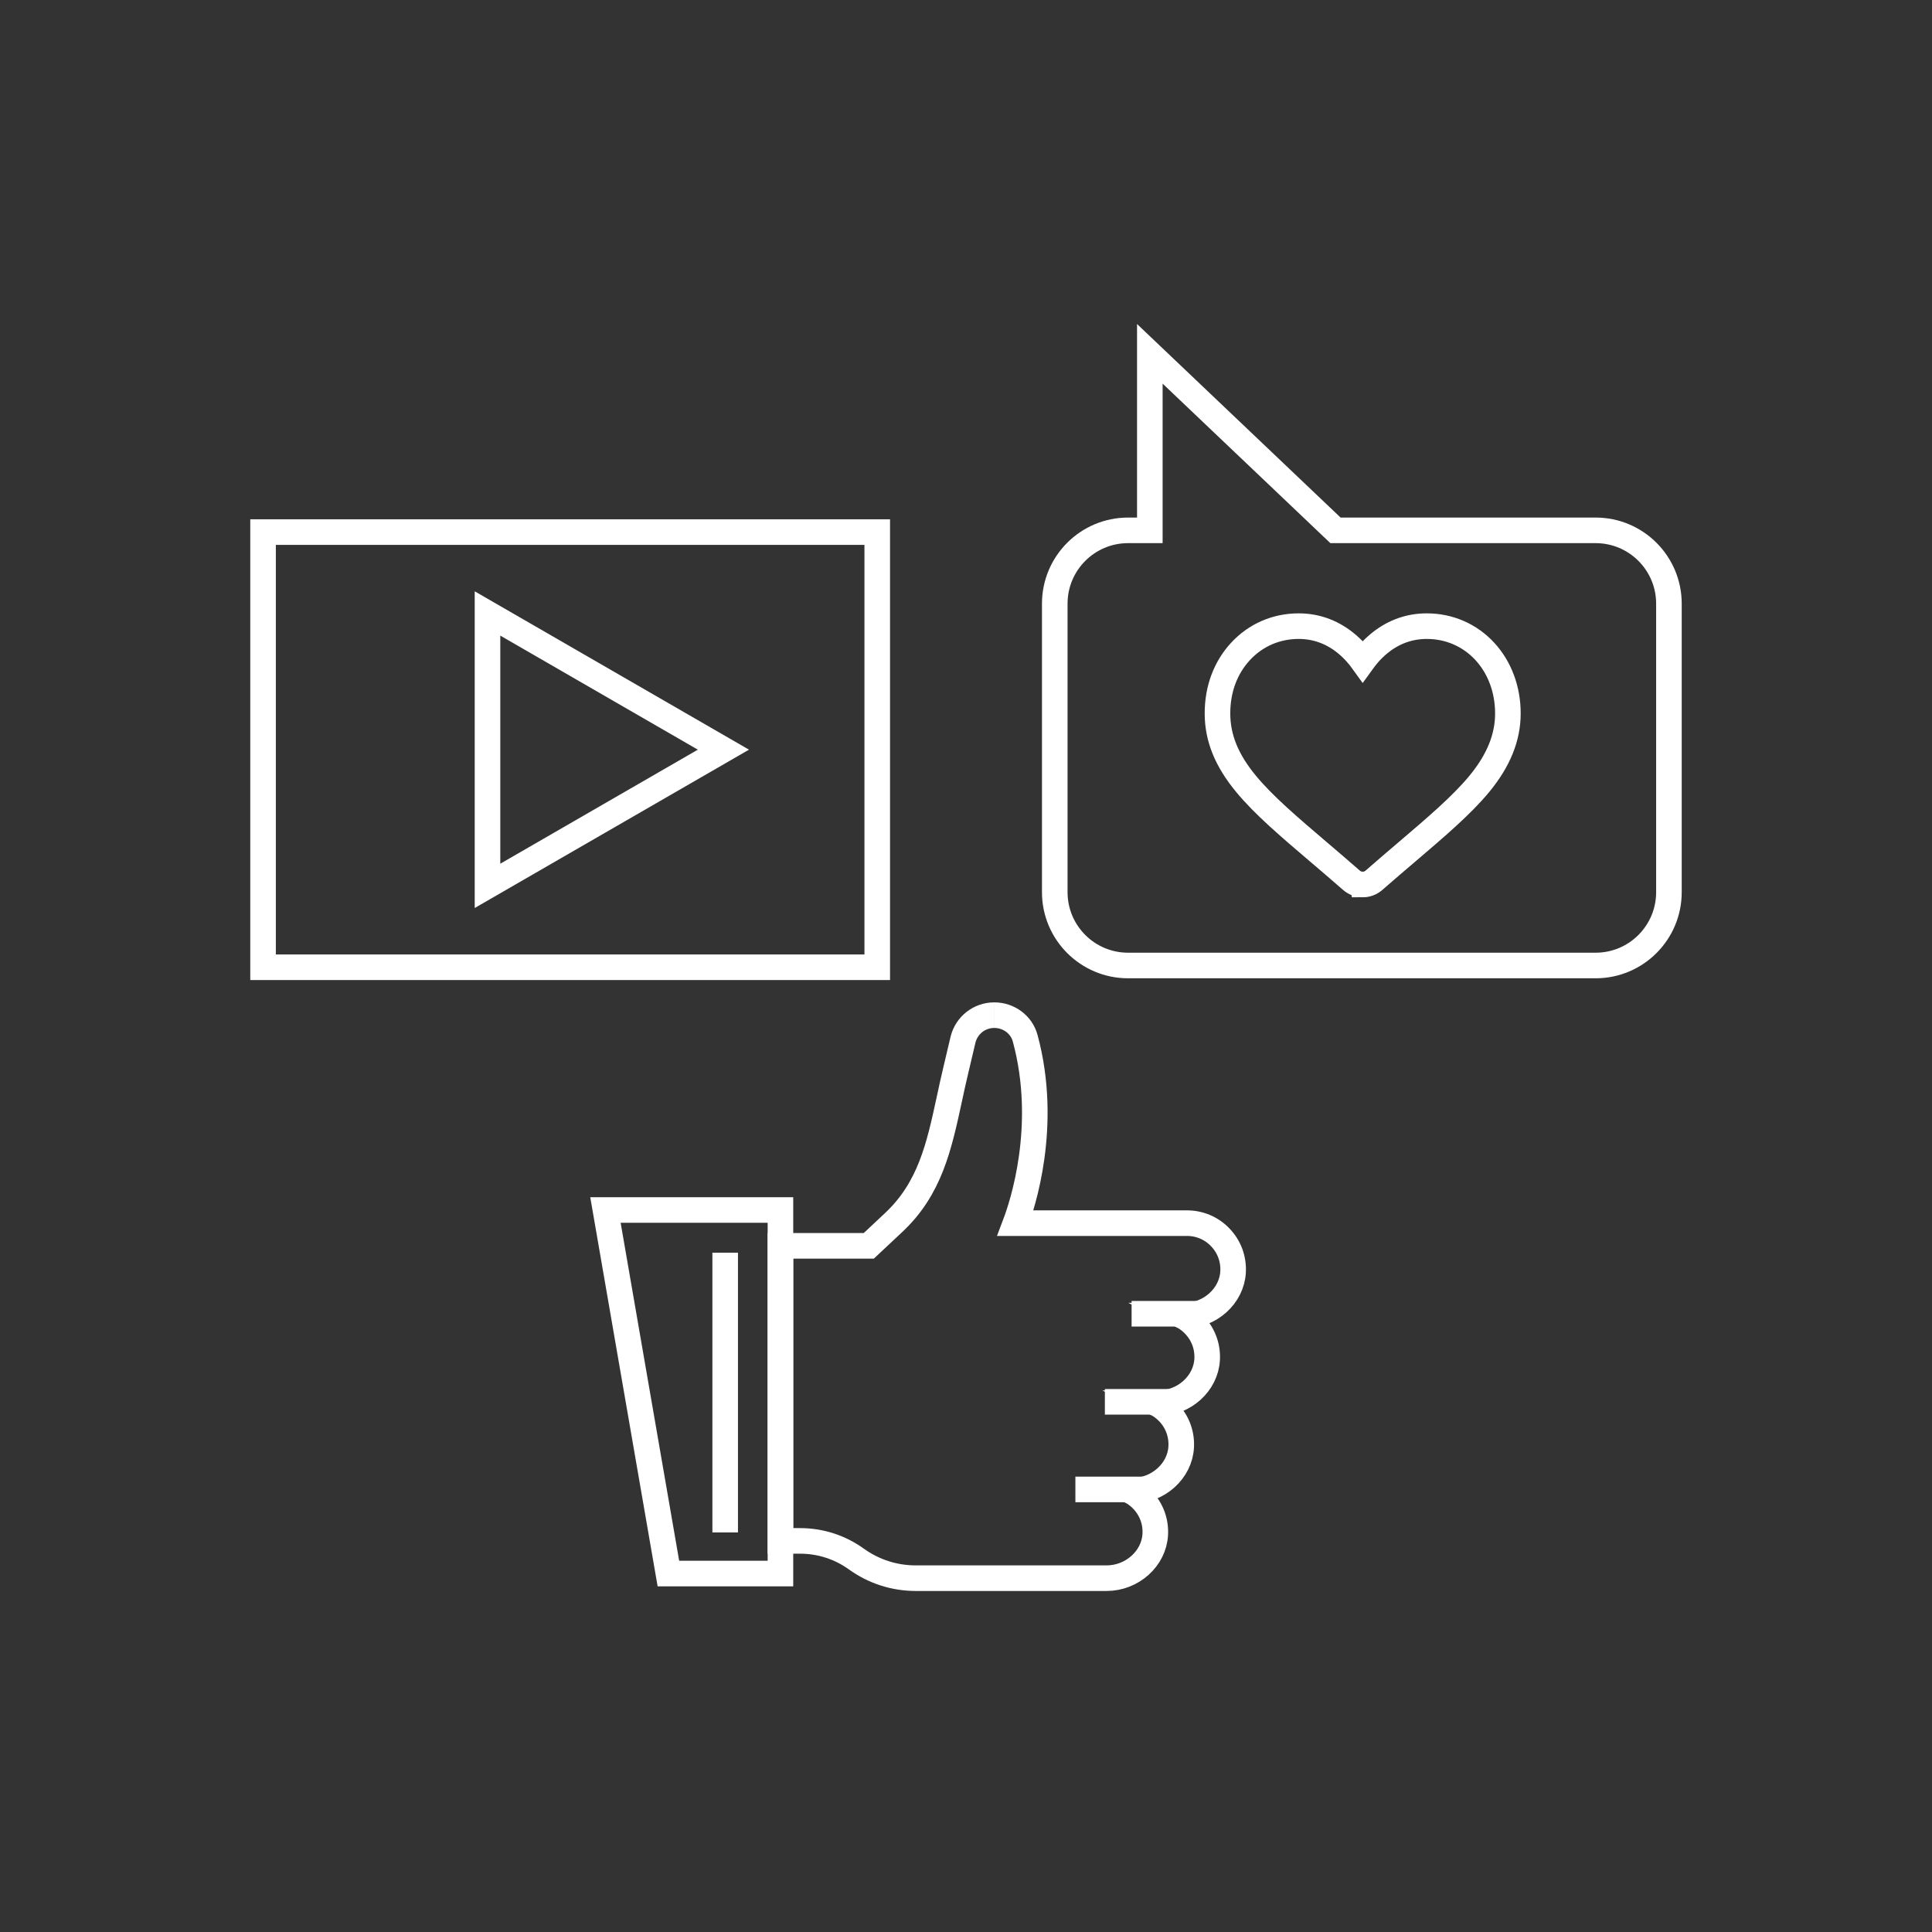
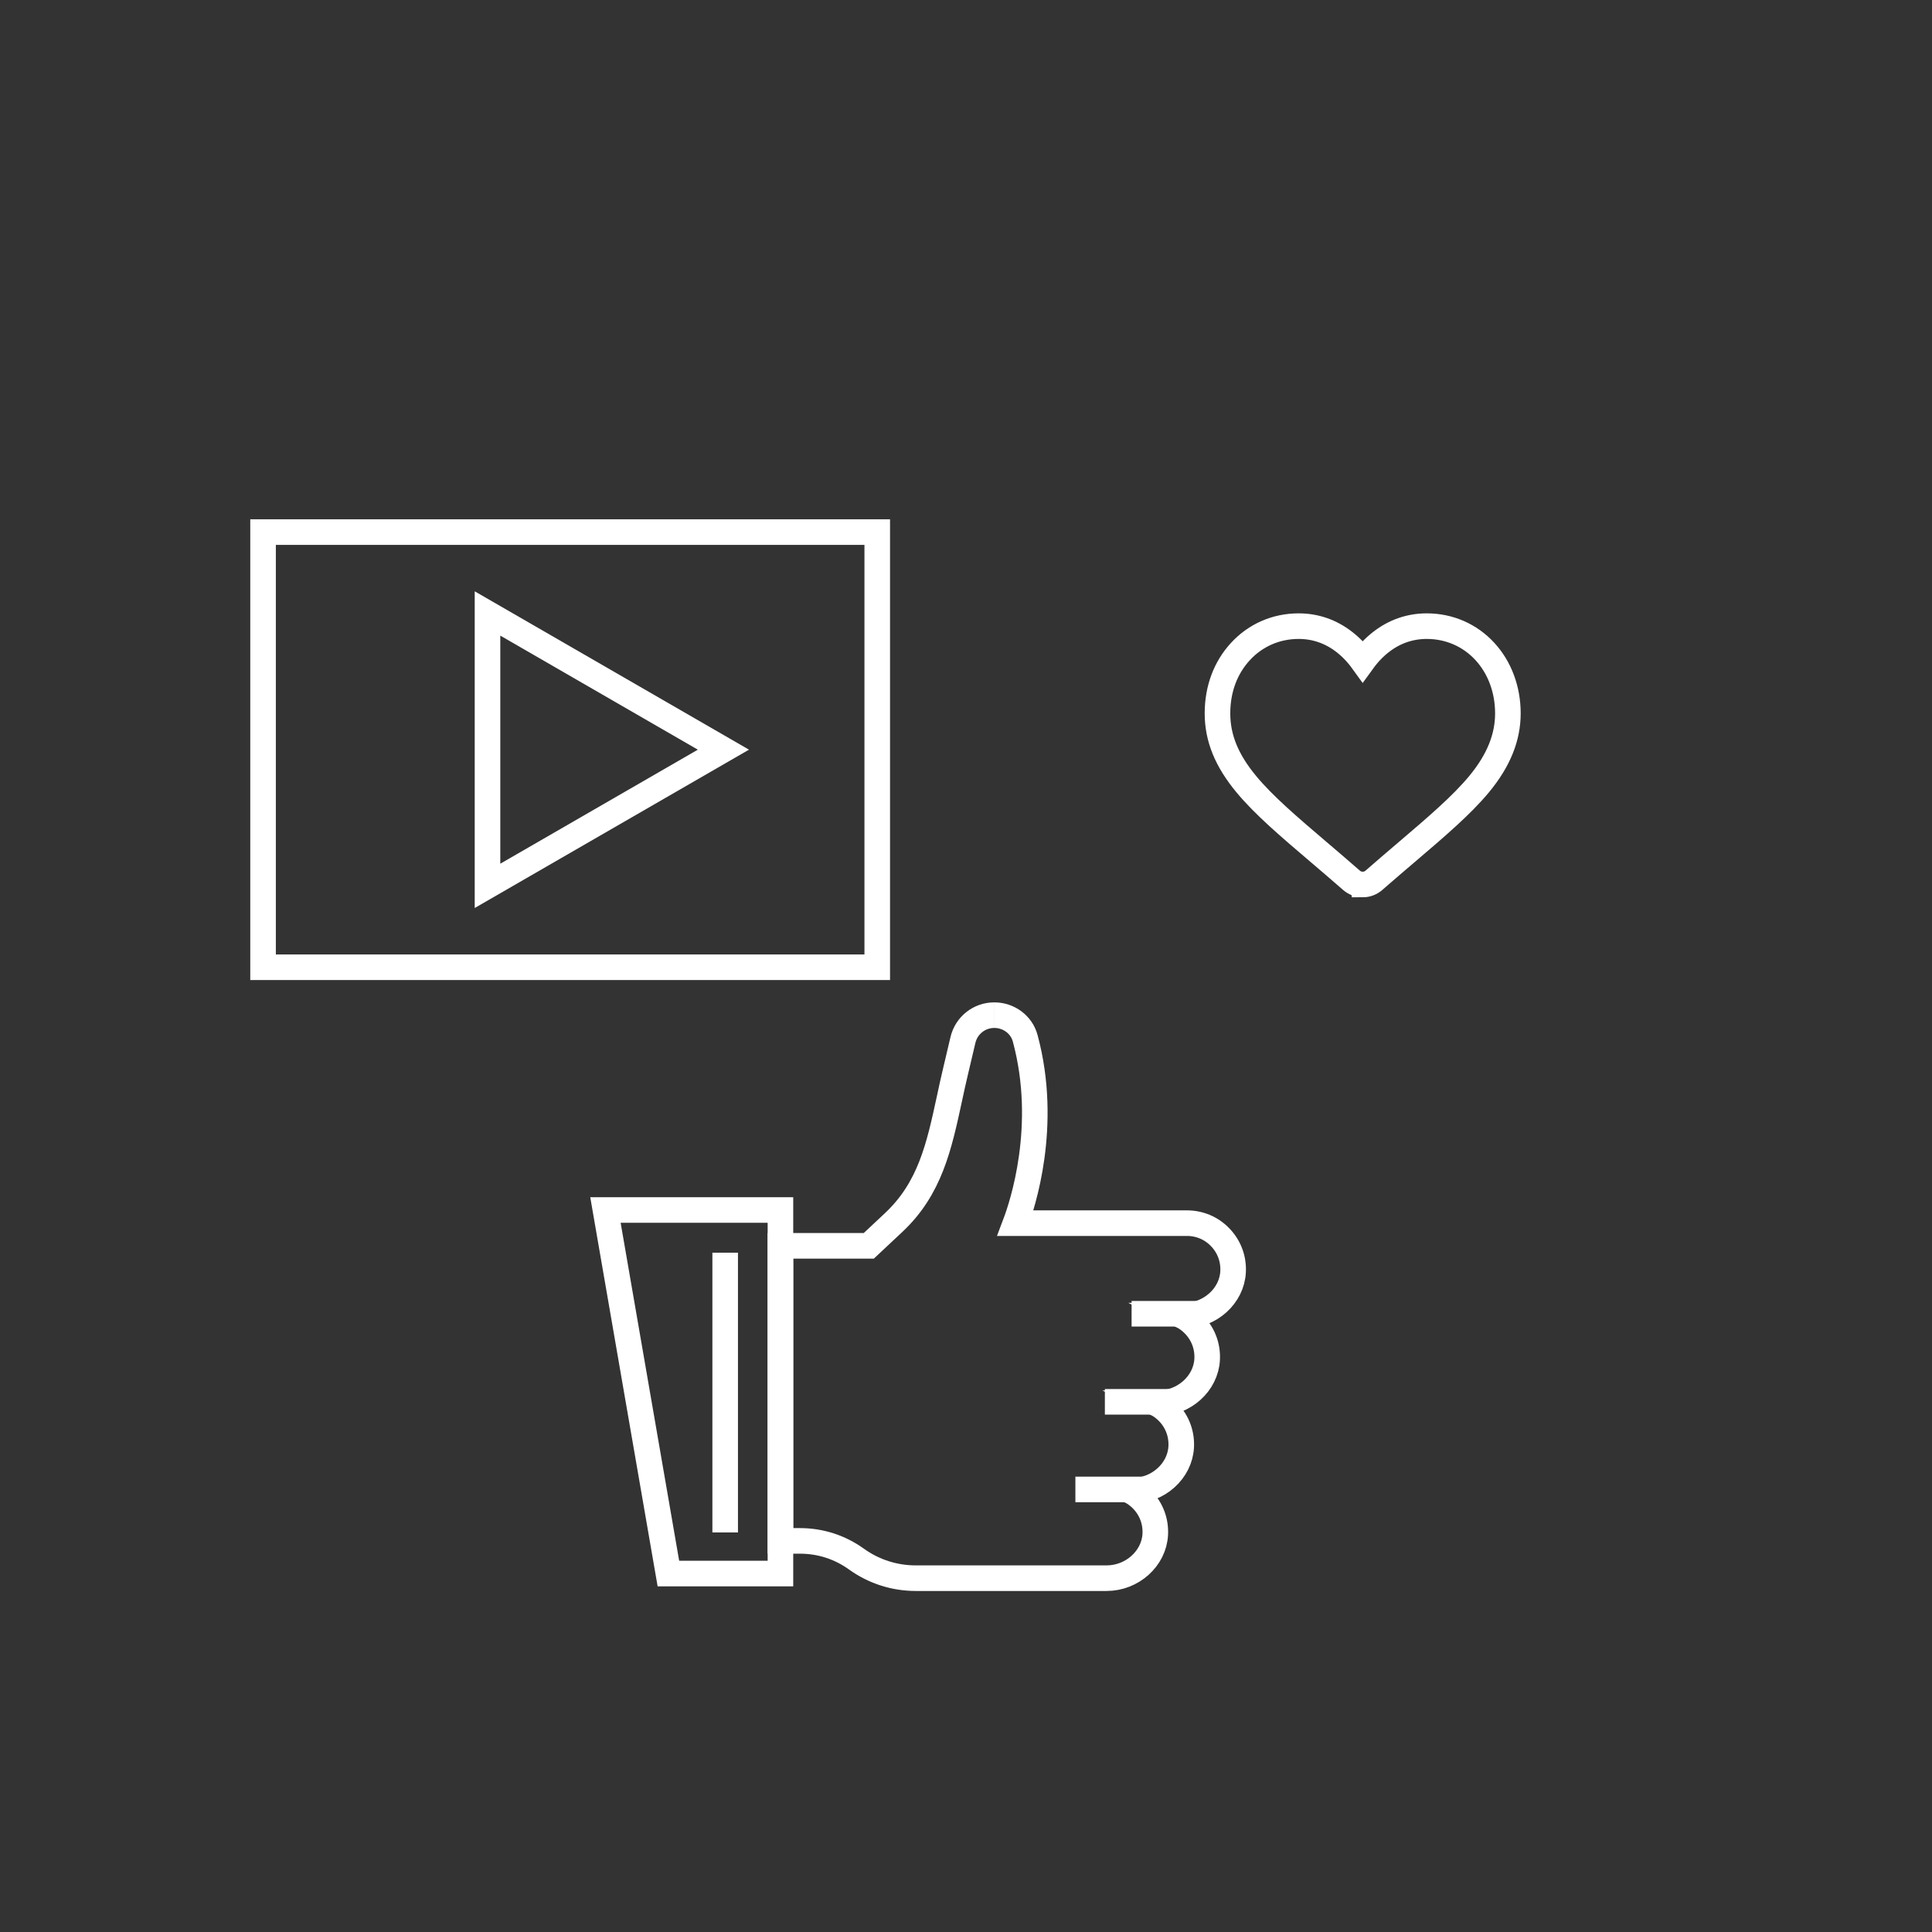
<svg xmlns="http://www.w3.org/2000/svg" id="Layer_1" data-name="Layer 1" viewBox="0 0 1080 1080">
  <rect x="0" y="0" width="1080" height="1080" fill="#333333" stroke="none" />
  <defs>
    <style>
      .cls-1 {
        fill: none;
        stroke: #fff;
        stroke-miterlimit: 10;
        stroke-width: 14.3px;
      }
    </style>
  </defs>
  <g>
    <polygon class="cls-1" points="404.39 419.07 272.52 342.93 272.52 495.2 404.39 419.07" />
    <rect class="cls-1" x="147.05" y="297.44" width="343.33" height="243.26" />
  </g>
  <g>
    <path class="cls-1" d="M555.83,567.48c8.11,0,15.23,5.32,17.26,12.93,13.25,49.03-1.74,93.58-5.43,103.34h95.84c7.15,0,13.83,2.85,18.74,8.05,4.94,5.2,7.44,12,7.06,19.18-.7,13.48-12.9,24.47-27.2,24.47h-1.39c2.59,1.31,4.97,3.08,7.03,5.29,4.94,5.2,7.44,12,7.06,19.18-.7,13.48-12.9,24.47-27.2,24.47h-1.39c2.59,1.31,4.97,3.08,7.03,5.26,4.94,5.2,7.44,12.03,7.06,19.18-.7,13.48-12.9,24.47-27.2,24.47h-1.39c2.59,1.31,4.97,3.08,7.03,5.26,4.94,5.2,7.44,12.03,7.06,19.18-.7,13.48-12.9,24.47-27.2,24.47h-106.68c-11.97,0-23.42-3.69-33.16-10.67-9.24-6.66-20.14-10.17-31.53-10.17h-10.96v-164.95h49.4l13.83-12.96c20.4-19.09,25.46-42.49,31.3-69.57,1.02-4.71,2.15-10.03,3.43-15.32l4.07-17.26c1.95-8.14,9.15-13.83,17.52-13.83" />
    <line class="cls-1" x1="670.87" y1="734.4" x2="632.57" y2="734.4" />
    <line class="cls-1" x1="639.46" y1="832.6" x2="601.15" y2="832.6" />
    <line class="cls-1" x1="655.93" y1="783.63" x2="617.63" y2="783.63" />
    <polygon class="cls-1" points="373.64 879.63 338.45 676.4 436.27 676.4 436.27 879.63 373.64 879.63" />
    <line class="cls-1" x1="405.38" y1="700.26" x2="405.38" y2="856.64" />
  </g>
  <g>
-     <path class="cls-1" d="M891.97,296.47h-145.43l-103.78-98.68v98.68h-12.16c-22.63,0-40.98,18.35-40.98,40.98v161.29c0,22.63,18.35,40.98,40.98,40.98h261.36c22.63,0,40.98-18.35,40.98-40.98v-161.29c0-22.63-18.35-40.98-40.98-40.98Z" />
    <path class="cls-1" d="M761.76,494.44c-2.31,0-4.54-.84-6.28-2.36-6.56-5.73-12.88-11.12-18.46-15.88l-.03-.02c-16.36-13.94-30.48-25.97-40.31-37.83-10.99-13.26-16.1-25.82-16.1-39.55s4.57-25.65,12.88-34.65c8.4-9.11,19.94-14.13,32.47-14.13,9.37,0,17.95,2.96,25.51,8.81,3.81,2.95,7.27,6.56,10.31,10.77,3.05-4.21,6.5-7.82,10.31-10.77,7.55-5.84,16.14-8.81,25.51-8.81,12.54,0,24.07,5.02,32.47,14.13,8.3,9.01,12.88,21.32,12.88,34.65s-5.12,26.3-16.1,39.55c-9.83,11.86-23.95,23.89-40.3,37.83-5.59,4.76-11.92,10.16-18.49,15.91-1.74,1.52-3.96,2.36-6.27,2.36Z" />
  </g>
</svg>